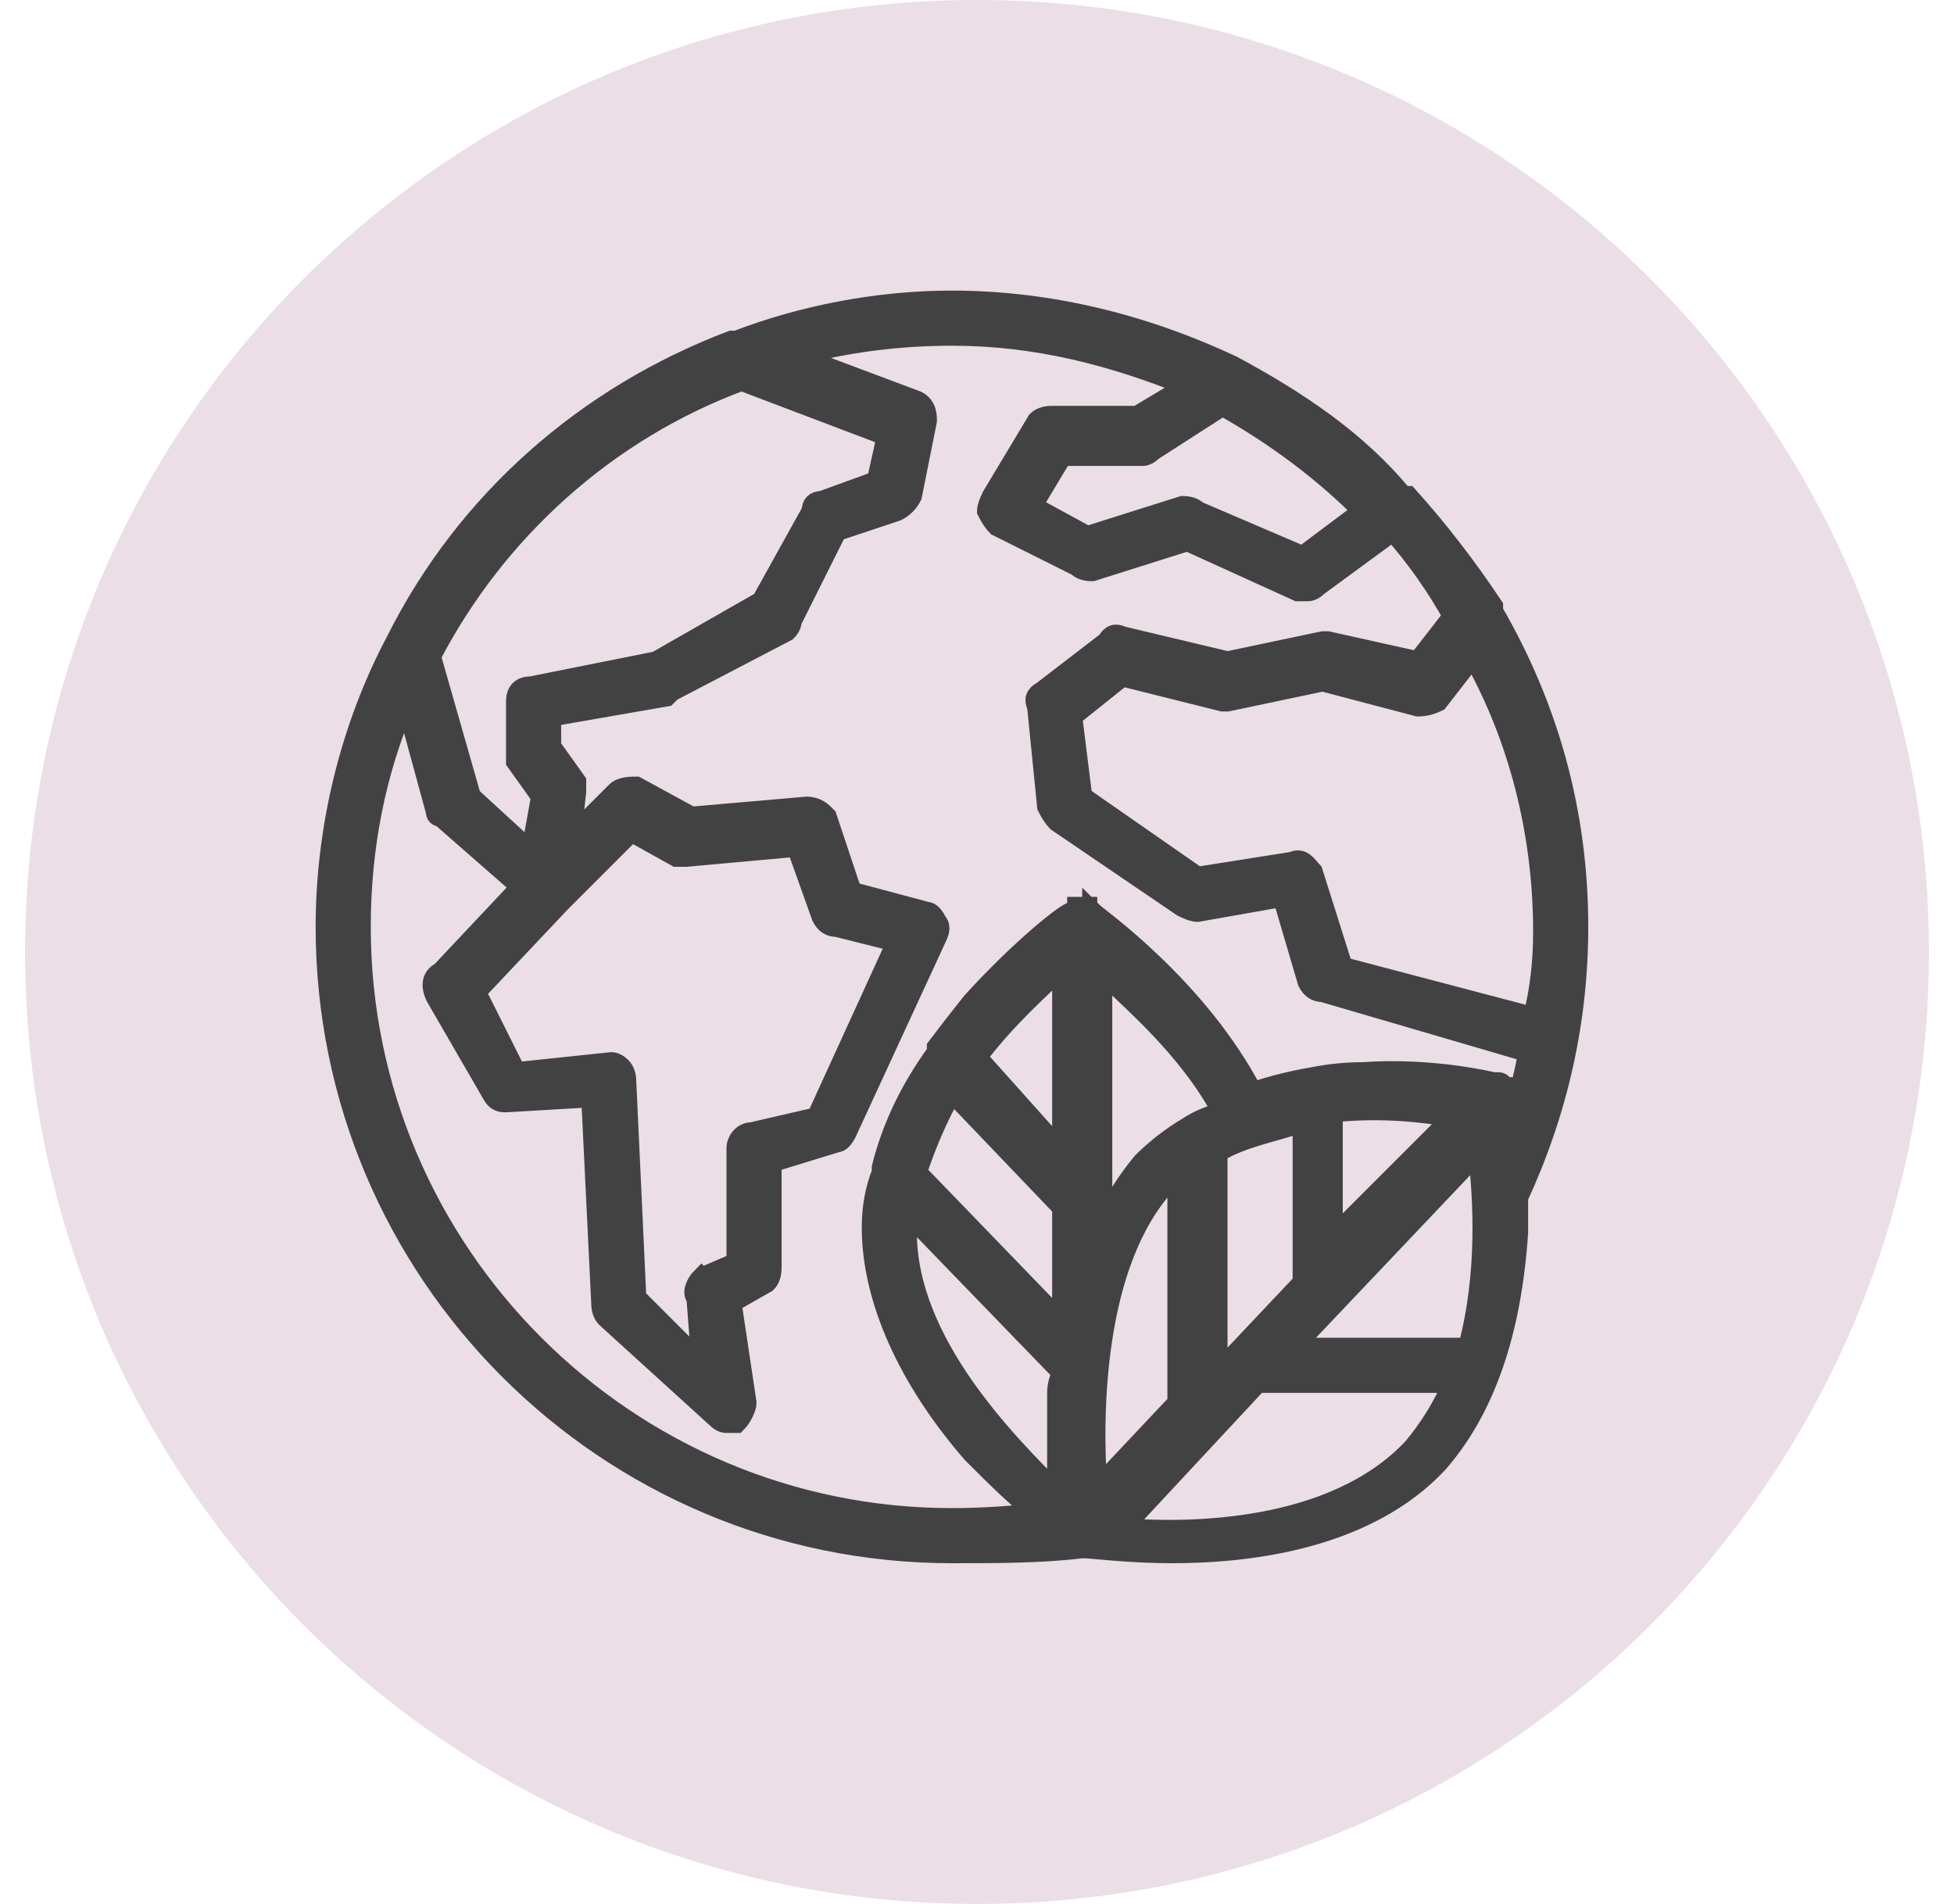
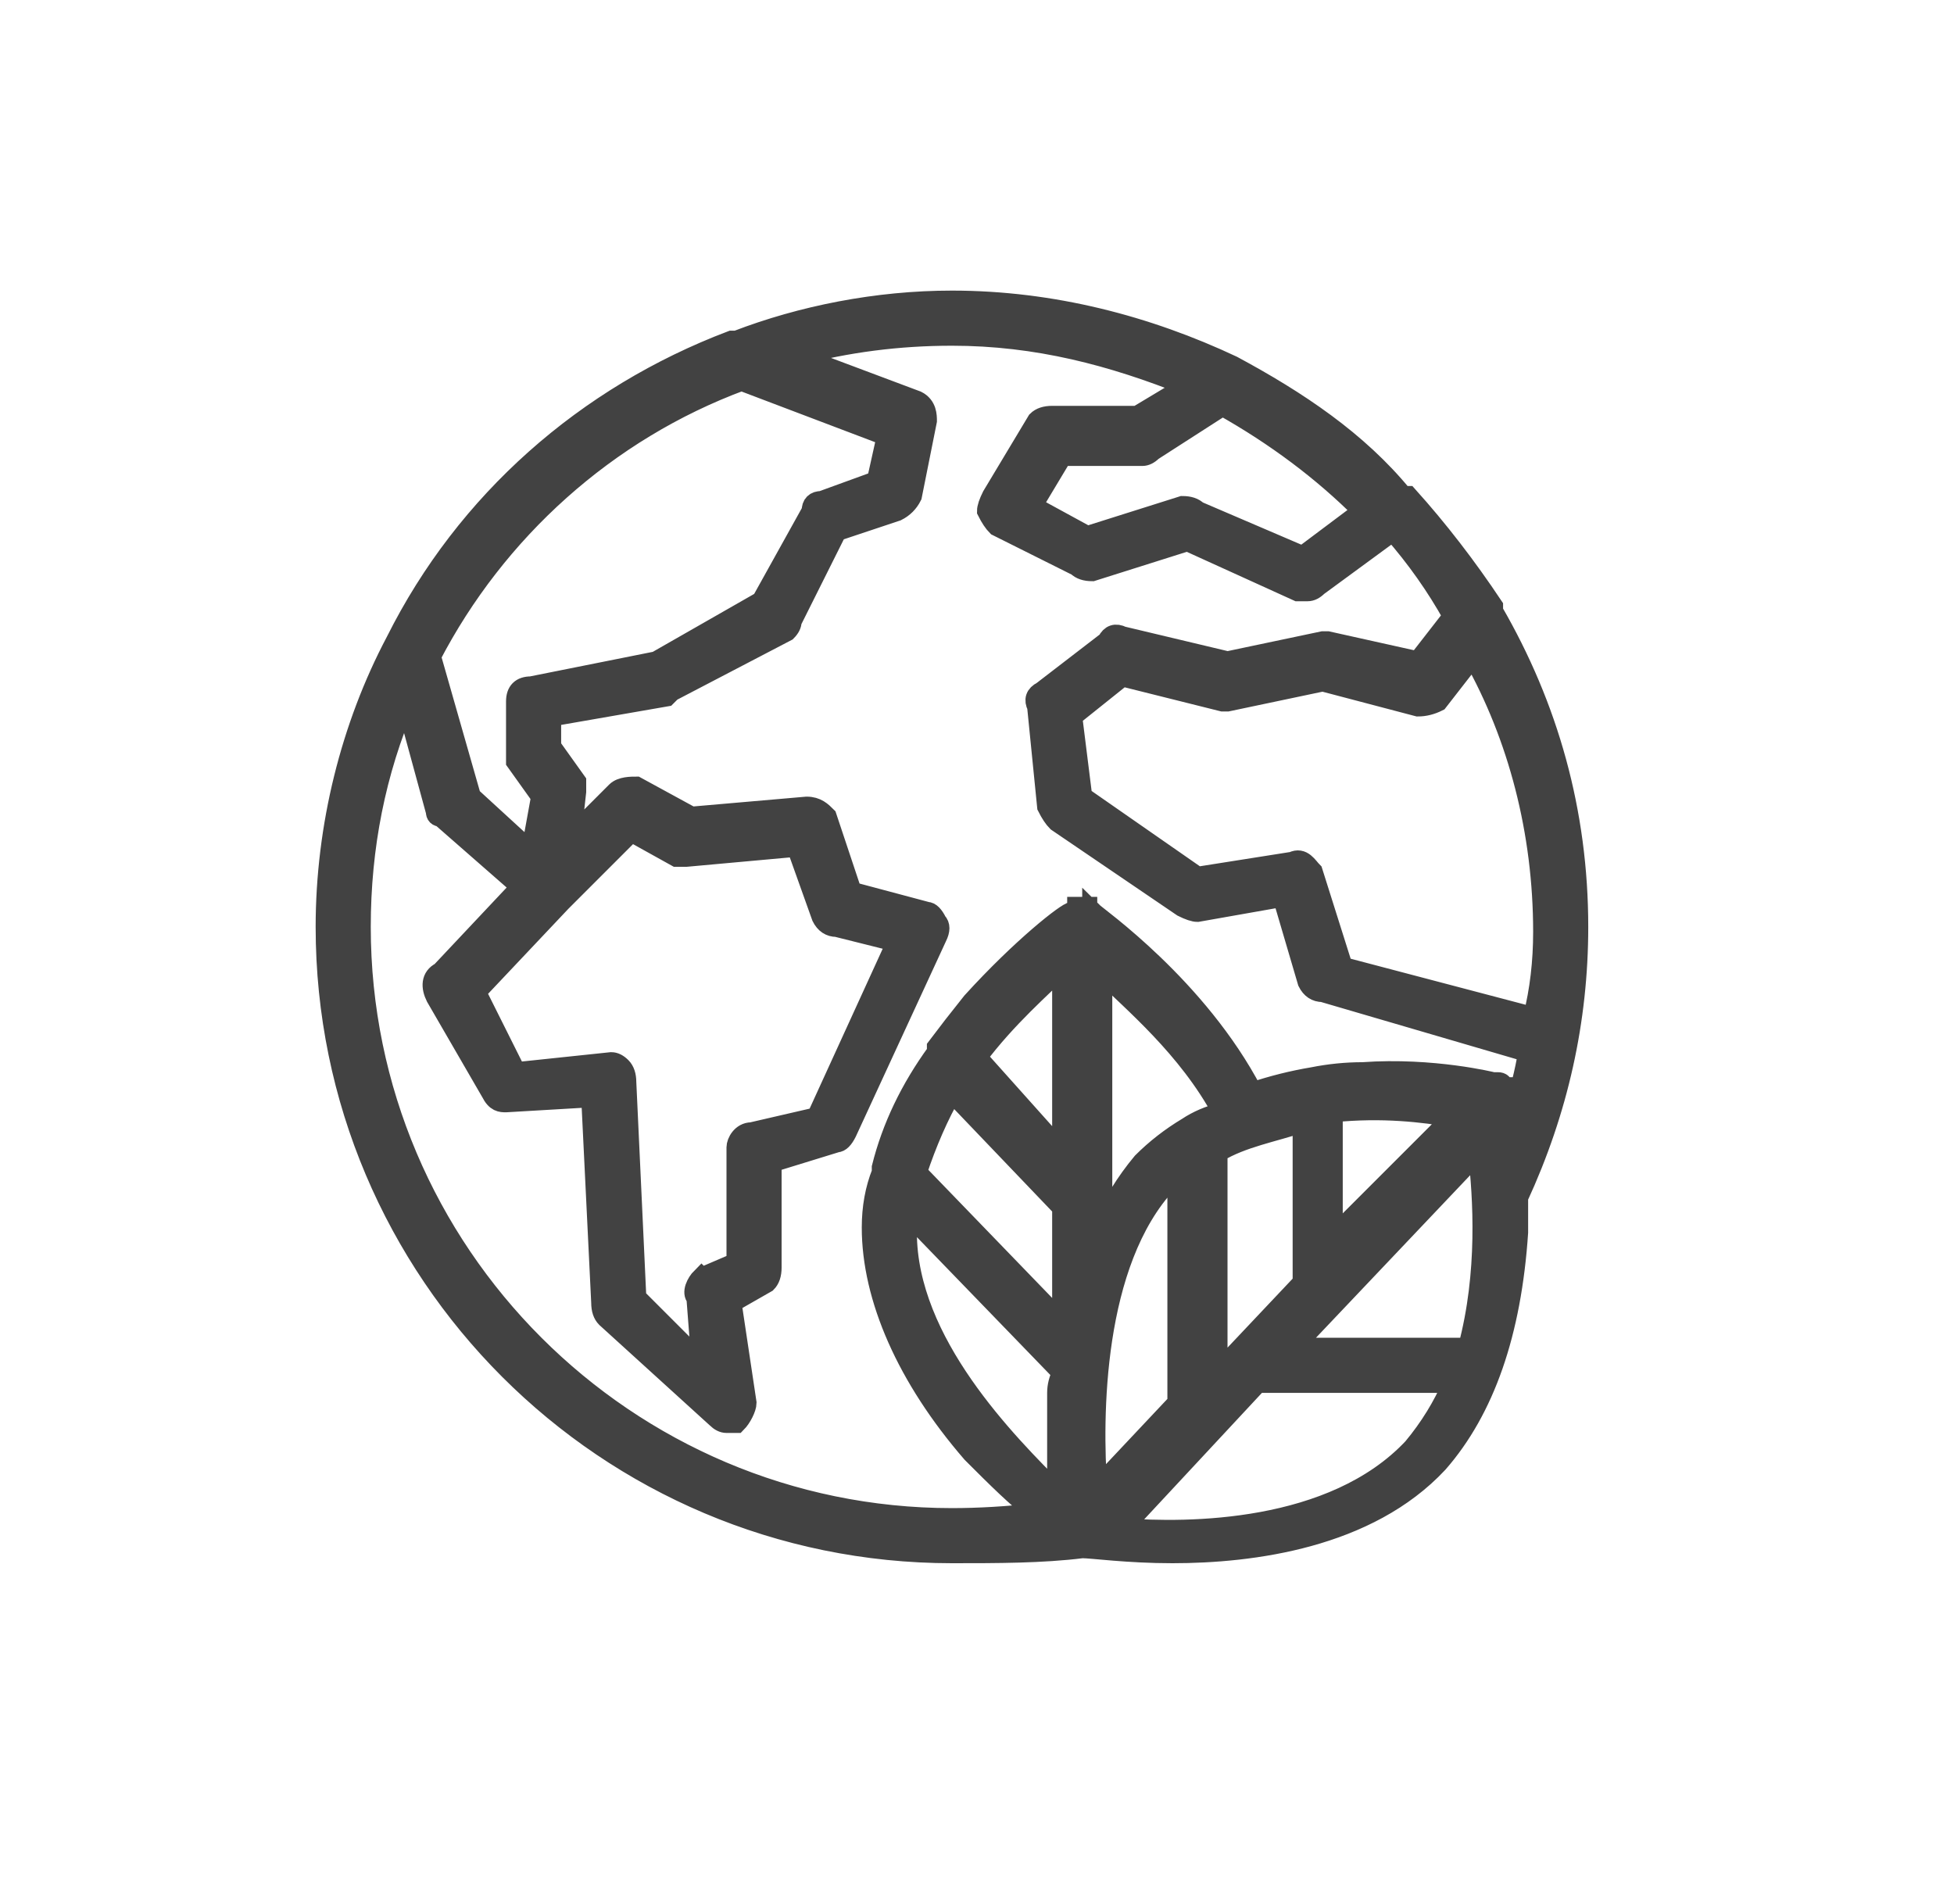
<svg xmlns="http://www.w3.org/2000/svg" version="1.2" viewBox="0 0 39 38" width="39" height="38">
  <style>.a{fill:#ebdee6}.b{fill:#424242}.c{fill:none;stroke:#424242;stroke-width:.4}</style>
-   <path class="a" d="m19.5 38c-10.5 0-19-8.5-19-19 0-10.5 8.5-19 19-19 10.5 0 19 8.5 19 19 0 10.5-8.5 19-19 19z" />
  <path fill-rule="evenodd" class="b" d="m23.4 31c-0.9 0-1.6-0.1-1.8-0.1-0.8 0.1-1.7 0.1-2.6 0.1-6.9 0-12.5-5.6-12.5-12.5 0-2 0.5-4 1.4-5.7q0 0 0 0c1.4-2.8 3.8-4.9 6.7-6q0 0 0.1 0c1.3-0.5 2.8-0.8 4.3-0.8 2 0 3.9 0.5 5.6 1.3q0 0 0 0c1.3 0.7 2.5 1.5 3.4 2.6q0.1 0 0.1 0 0 0 0 0 0.9 1 1.7 2.2 0 0.1 0 0.1c1.1 1.9 1.7 4 1.7 6.3q0 2.8-1.2 5.4 0 0.3 0 0.7-0.2 3-1.6 4.6c-1.4 1.5-3.7 1.8-5.3 1.8zm-1.6-12.8c0.1 0.1 2.1 1.5 3.2 3.6q0.6-0.2 1.2-0.3 0 0 0 0 0.5-0.1 1-0.1c1.4-0.1 2.6 0.2 2.6 0.2q0 0 0.1 0 0 0 0 0 0 0 0 0 0 0 0 0 0.1 0 0.1 0.1 0 0 0 0 0 0 0 0 0 0 0 0 0 0 0.1 0 0 0.1 0 0.1 0 0 0 0 0 0 0 0 0 0 0 0.1 0 0 0 0 0 0 0.1 0.3 0.2-0.6 0.3-1.2l-4.1-1.2q-0.2 0-0.3-0.2l-0.5-1.7-1.7 0.3q-0.1 0-0.3-0.1l-2.5-1.7q-0.1-0.1-0.2-0.3l-0.2-2q-0.1-0.2 0.1-0.3l1.3-1q0.1-0.2 0.3-0.1l2.1 0.5 1.9-0.4q0 0 0.1 0l1.8 0.4 0.7-0.9q-0.5-0.9-1.2-1.7l-1.5 1.1q-0.1 0.1-0.2 0.1-0.1 0-0.2 0l-2.2-1-1.9 0.6q-0.2 0-0.3-0.1l-1.6-0.8q-0.1-0.1-0.2-0.3 0-0.1 0.1-0.3l0.9-1.5q0.1-0.1 0.3-0.1h1.7l1-0.6c-1.5-0.6-3-1-4.7-1q-1.6 0-3.1 0.4l2.4 0.9c0.2 0.1 0.2 0.3 0.2 0.4l-0.3 1.5q-0.1 0.2-0.3 0.3l-1.2 0.4-0.9 1.8q0 0.1-0.1 0.2l-2.3 1.2q-0.1 0.1-0.1 0.1l-2.3 0.4v0.6l0.5 0.7q0 0.1 0 0.2l-0.1 0.9 0.9-0.9c0.1-0.1 0.3-0.1 0.4-0.1l1.1 0.6 2.3-0.2c0.2 0 0.3 0.1 0.4 0.2l0.5 1.5 1.5 0.4q0.1 0 0.2 0.2 0.1 0.1 0 0.3l-1.8 3.9q-0.1 0.2-0.2 0.2l-1.3 0.4v2.1q0 0.2-0.1 0.3l-0.7 0.4 0.3 2c0 0.1-0.1 0.3-0.2 0.4q-0.1 0-0.2 0-0.1 0-0.2-0.1l-2.2-2q-0.1-0.1-0.1-0.3l-0.2-4.1-1.7 0.1c-0.1 0-0.2 0-0.3-0.2l-1.1-1.9c-0.1-0.2-0.1-0.4 0.1-0.5l1.6-1.7-1.6-1.4q-0.1 0-0.1-0.1l-0.6-2.2c-0.6 1.4-0.9 2.9-0.9 4.5 0 6.5 5.3 11.8 11.8 11.8q0.8 0 1.7-0.1c-0.4-0.3-0.8-0.7-1.3-1.2-1.3-1.5-2-3.1-2-4.5q0-0.6 0.2-1.1 0-0.1 0-0.1 0.3-1.2 1.1-2.3 0 0 0-0.1 0.3-0.4 0.7-0.9c1-1.1 1.9-1.8 2-1.8q0 0 0 0 0 0 0 0 0 0 0 0 0.1 0 0.1 0 0 0 0-0.1 0 0 0 0 0.1 0 0.2 0 0 0 0 0 0 0.1 0 0.1 0 0 0 0 0.1 0 0.1 0 0 0 0 0 0 0 0 0zm0.1 11.5l1.6-1.7v-4.6q-0.1 0.1-0.2 0.2c-1.5 1.6-1.5 4.7-1.4 6.1zm-0.7-10.4c-0.4 0.4-1.1 1-1.7 1.8l1.7 1.9zm0 4.8l-2.2-2.3q-0.4 0.7-0.7 1.6l2.9 3zm-0.1 3.7q0-0.2 0.1-0.4l-3-3.1q-0.1 0.1-0.1 0.3c0 2.2 2 4.2 3 5.2 0-0.5 0-1.2 0-2zm-7.1-2.3l0.7-0.3v-2.3c0-0.1 0.1-0.3 0.3-0.3l1.3-0.3 1.6-3.5-1.2-0.3q-0.2 0-0.3-0.2l-0.5-1.4-2.2 0.2q-0.1 0-0.2 0l-0.9-0.5-1.4 1.4-1.7 1.8 0.8 1.6 1.9-0.2q0.1 0 0.2 0.1 0.1 0.1 0.1 0.3l0.2 4.3 1.3 1.3-0.1-1.3c-0.1-0.1 0-0.3 0.1-0.4zm-5.4-12.4l0.8 2.8 1.2 1.1 0.2-1.1-0.5-0.7q0-0.1 0-0.2v-1c0-0.2 0.1-0.3 0.3-0.3l2.5-0.5 2.1-1.2 1-1.8q0-0.2 0.2-0.2l1.1-0.4 0.2-0.9-2.9-1.1c-2.7 1-4.9 3-6.2 5.5zm15.8-5l-1.4 0.9q-0.1 0.1-0.2 0.1h-1.6l-0.6 1 1.1 0.6 1.9-0.6q0.2 0 0.3 0.1l2.1 0.9 1.2-0.9q-1.2-1.2-2.8-2.1zm5 5l-0.7 0.9q-0.2 0.1-0.4 0.1l-1.9-0.5-1.9 0.4q-0.1 0-0.1 0l-2-0.5-1 0.8 0.2 1.6 2.3 1.6 1.9-0.3c0.2-0.1 0.3 0.1 0.4 0.2l0.6 1.9 3.8 1q0.2-0.8 0.2-1.7c0-2-0.5-3.9-1.4-5.5zm-0.4 9.2c-0.6-0.1-1.4-0.2-2.4-0.1v2.5zm-4.6-0.1c-0.7-1.3-1.8-2.2-2.4-2.8v5.1q0.3-0.7 0.8-1.3 0.4-0.4 0.9-0.7 0 0 0 0 0.3-0.2 0.7-0.3zm-0.1 5.2l1.7-1.8v-3.2c-0.6 0.2-1.2 0.3-1.7 0.6zm5.2-4.4l-3.7 3.9h3.5c0.4-1.5 0.3-3 0.2-3.9zm-7.1 7.5c1.3 0.1 4.2 0.1 5.8-1.6q0.5-0.6 0.8-1.3h-3.9z" />
  <path fill-rule="evenodd" class="c" d="m23.4 31c-0.9 0-1.6-0.1-1.8-0.1-0.8 0.1-1.7 0.1-2.6 0.1-6.9 0-12.5-5.6-12.5-12.5 0-2 0.5-4 1.4-5.7q0 0 0 0c1.4-2.8 3.8-4.9 6.7-6q0 0 0.1 0c1.3-0.5 2.8-0.8 4.3-0.8 2 0 3.9 0.5 5.6 1.3q0 0 0 0c1.3 0.7 2.5 1.5 3.4 2.6q0.1 0 0.1 0 0 0 0 0 0.9 1 1.7 2.2 0 0.1 0 0.1c1.1 1.9 1.7 4 1.7 6.3q0 2.8-1.2 5.4 0 0.3 0 0.7-0.2 3-1.6 4.6c-1.4 1.5-3.7 1.8-5.3 1.8zm-1.6-12.8c0.1 0.1 2.1 1.5 3.2 3.6q0.6-0.2 1.2-0.3 0 0 0 0 0.5-0.1 1-0.1c1.4-0.1 2.6 0.2 2.6 0.2q0 0 0.1 0 0 0 0 0 0 0 0 0 0 0 0 0 0.1 0 0.1 0.1 0 0 0 0 0 0 0 0 0 0 0 0 0 0 0.1 0 0 0.1 0 0.1 0 0 0 0 0 0 0 0 0 0 0 0.1 0 0 0 0 0 0 0.1 0.3 0.2-0.6 0.3-1.2l-4.1-1.2q-0.2 0-0.3-0.2l-0.5-1.7-1.7 0.3q-0.1 0-0.3-0.1l-2.5-1.7q-0.1-0.1-0.2-0.3l-0.2-2q-0.1-0.2 0.1-0.3l1.3-1q0.1-0.2 0.3-0.1l2.1 0.5 1.9-0.4q0 0 0.1 0l1.8 0.4 0.7-0.9q-0.5-0.9-1.2-1.7l-1.5 1.1q-0.1 0.1-0.2 0.1-0.1 0-0.2 0l-2.2-1-1.9 0.6q-0.2 0-0.3-0.1l-1.6-0.8q-0.1-0.1-0.2-0.3 0-0.1 0.1-0.3l0.9-1.5q0.1-0.1 0.3-0.1h1.7l1-0.6c-1.5-0.6-3-1-4.7-1q-1.6 0-3.1 0.4l2.4 0.9c0.2 0.1 0.2 0.3 0.2 0.4l-0.3 1.5q-0.1 0.2-0.3 0.3l-1.2 0.4-0.9 1.8q0 0.1-0.1 0.2l-2.3 1.2q-0.1 0.1-0.1 0.1l-2.3 0.4v0.6l0.5 0.7q0 0.1 0 0.2l-0.1 0.9 0.9-0.9c0.1-0.1 0.3-0.1 0.4-0.1l1.1 0.6 2.3-0.2c0.2 0 0.3 0.1 0.4 0.2l0.5 1.5 1.5 0.4q0.1 0 0.2 0.2 0.1 0.1 0 0.3l-1.8 3.9q-0.1 0.2-0.2 0.2l-1.3 0.4v2.1q0 0.2-0.1 0.3l-0.7 0.4 0.3 2c0 0.1-0.1 0.3-0.2 0.4q-0.1 0-0.2 0-0.1 0-0.2-0.1l-2.2-2q-0.1-0.1-0.1-0.3l-0.2-4.1-1.7 0.1c-0.1 0-0.2 0-0.3-0.2l-1.1-1.9c-0.1-0.2-0.1-0.4 0.1-0.5l1.6-1.7-1.6-1.4q-0.1 0-0.1-0.1l-0.6-2.2c-0.6 1.4-0.9 2.9-0.9 4.5 0 6.5 5.3 11.8 11.8 11.8q0.8 0 1.7-0.1c-0.4-0.3-0.8-0.7-1.3-1.2-1.3-1.5-2-3.1-2-4.5q0-0.6 0.2-1.1 0-0.1 0-0.1 0.3-1.2 1.1-2.3 0 0 0-0.1 0.3-0.4 0.7-0.9c1-1.1 1.9-1.8 2-1.8q0 0 0 0 0 0 0 0 0 0 0 0 0.1 0 0.1 0 0 0 0-0.1 0 0 0 0 0.1 0 0.2 0 0 0 0 0 0 0.1 0 0.1 0 0 0 0 0.1 0 0.1 0 0 0 0 0 0 0 0 0zm0.1 11.5l1.6-1.7v-4.6q-0.1 0.1-0.2 0.2c-1.5 1.6-1.5 4.7-1.4 6.1zm-0.7-10.4c-0.4 0.4-1.1 1-1.7 1.8l1.7 1.9zm0 4.8l-2.2-2.3q-0.4 0.7-0.7 1.6l2.9 3zm-0.1 3.7q0-0.2 0.1-0.4l-3-3.1q-0.1 0.1-0.1 0.3c0 2.2 2 4.2 3 5.2 0-0.5 0-1.2 0-2zm-7.1-2.3l0.7-0.3v-2.3c0-0.1 0.1-0.3 0.3-0.3l1.3-0.3 1.6-3.5-1.2-0.3q-0.2 0-0.3-0.2l-0.5-1.4-2.2 0.2q-0.1 0-0.2 0l-0.9-0.5-1.4 1.4-1.7 1.8 0.8 1.6 1.9-0.2q0.1 0 0.2 0.1 0.1 0.1 0.1 0.3l0.2 4.3 1.3 1.3-0.1-1.3c-0.1-0.1 0-0.3 0.1-0.4zm-5.4-12.4l0.8 2.8 1.2 1.1 0.2-1.1-0.5-0.7q0-0.1 0-0.2v-1c0-0.2 0.1-0.3 0.3-0.3l2.5-0.5 2.1-1.2 1-1.8q0-0.2 0.2-0.2l1.1-0.4 0.2-0.9-2.9-1.1c-2.7 1-4.9 3-6.2 5.5zm15.8-5l-1.4 0.9q-0.1 0.1-0.2 0.1h-1.6l-0.6 1 1.1 0.6 1.9-0.6q0.2 0 0.3 0.1l2.1 0.9 1.2-0.9q-1.2-1.2-2.8-2.1zm5 5l-0.7 0.9q-0.2 0.1-0.4 0.1l-1.9-0.5-1.9 0.4q-0.1 0-0.1 0l-2-0.5-1 0.8 0.2 1.6 2.3 1.6 1.9-0.3c0.2-0.1 0.3 0.1 0.4 0.2l0.6 1.9 3.8 1q0.2-0.8 0.2-1.7c0-2-0.5-3.9-1.4-5.5zm-0.4 9.2c-0.6-0.1-1.4-0.2-2.4-0.1v2.5zm-4.6-0.1c-0.7-1.3-1.8-2.2-2.4-2.8v5.1q0.3-0.7 0.8-1.3 0.4-0.4 0.9-0.7 0 0 0 0 0.3-0.2 0.7-0.3zm-0.1 5.2l1.7-1.8v-3.2c-0.6 0.2-1.2 0.3-1.7 0.6zm5.2-4.4l-3.7 3.9h3.5c0.4-1.5 0.3-3 0.2-3.9zm-7.1 7.5c1.3 0.1 4.2 0.1 5.8-1.6q0.5-0.6 0.8-1.3h-3.9z" />
</svg>